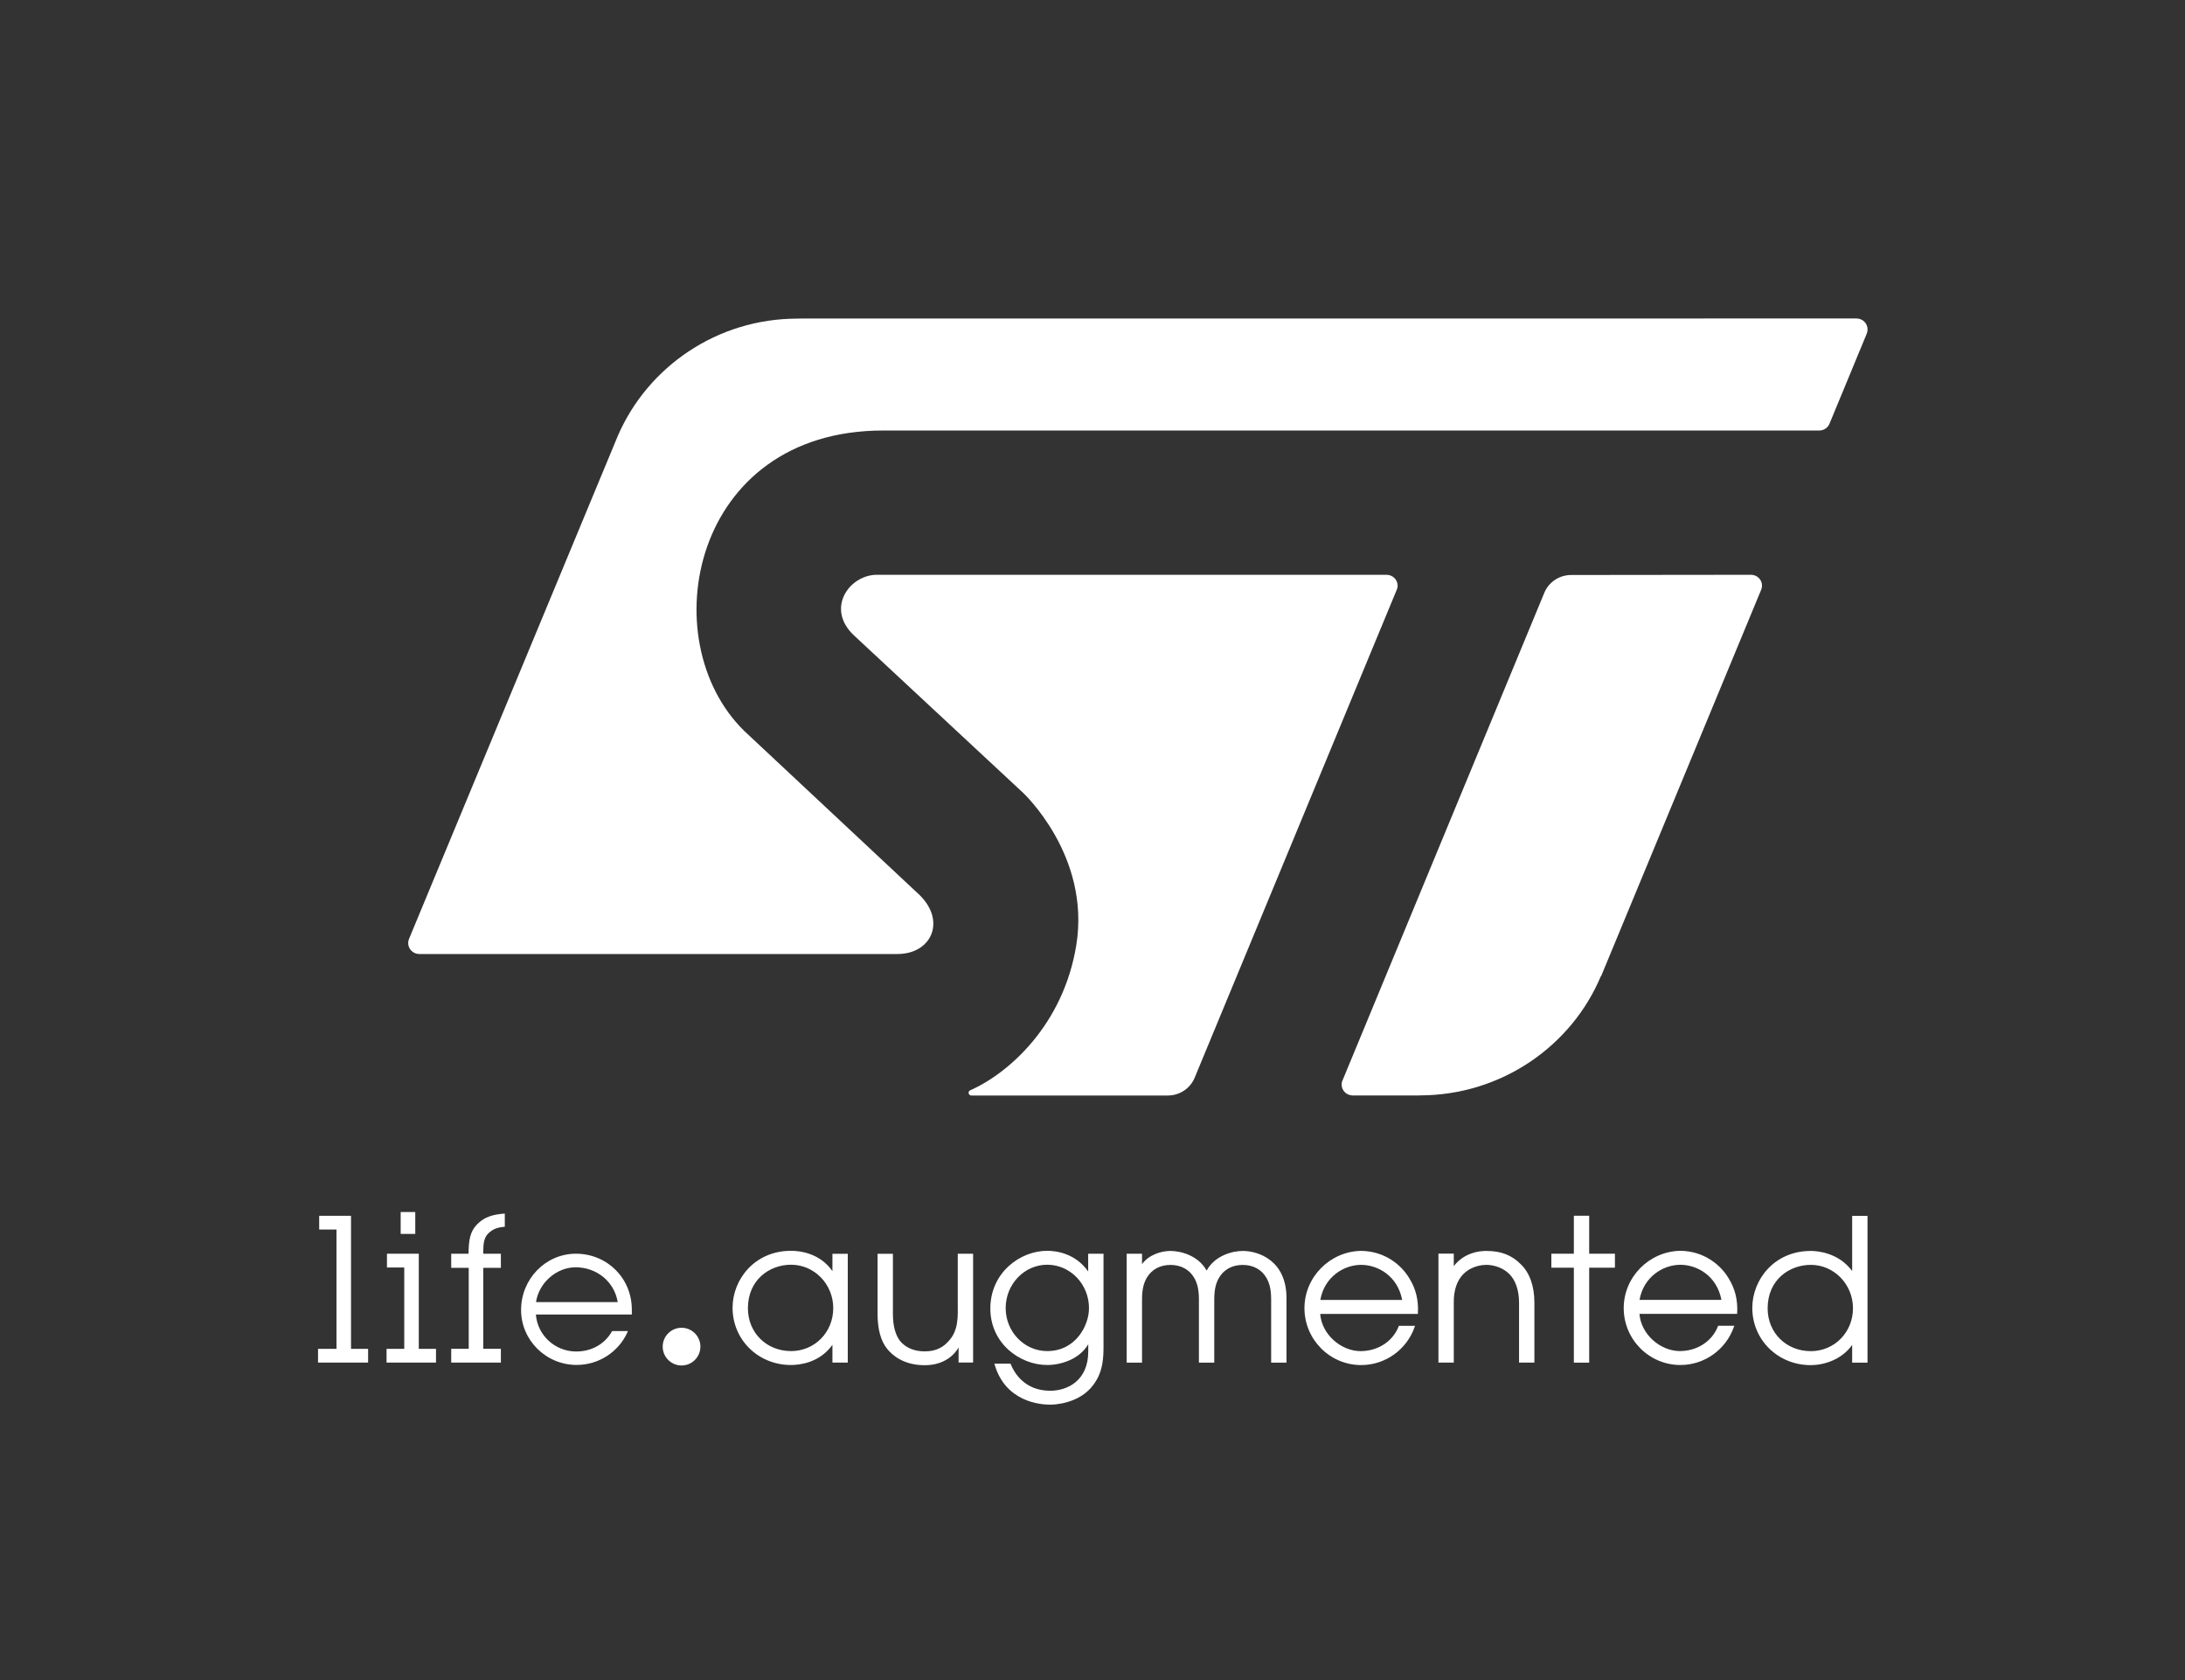
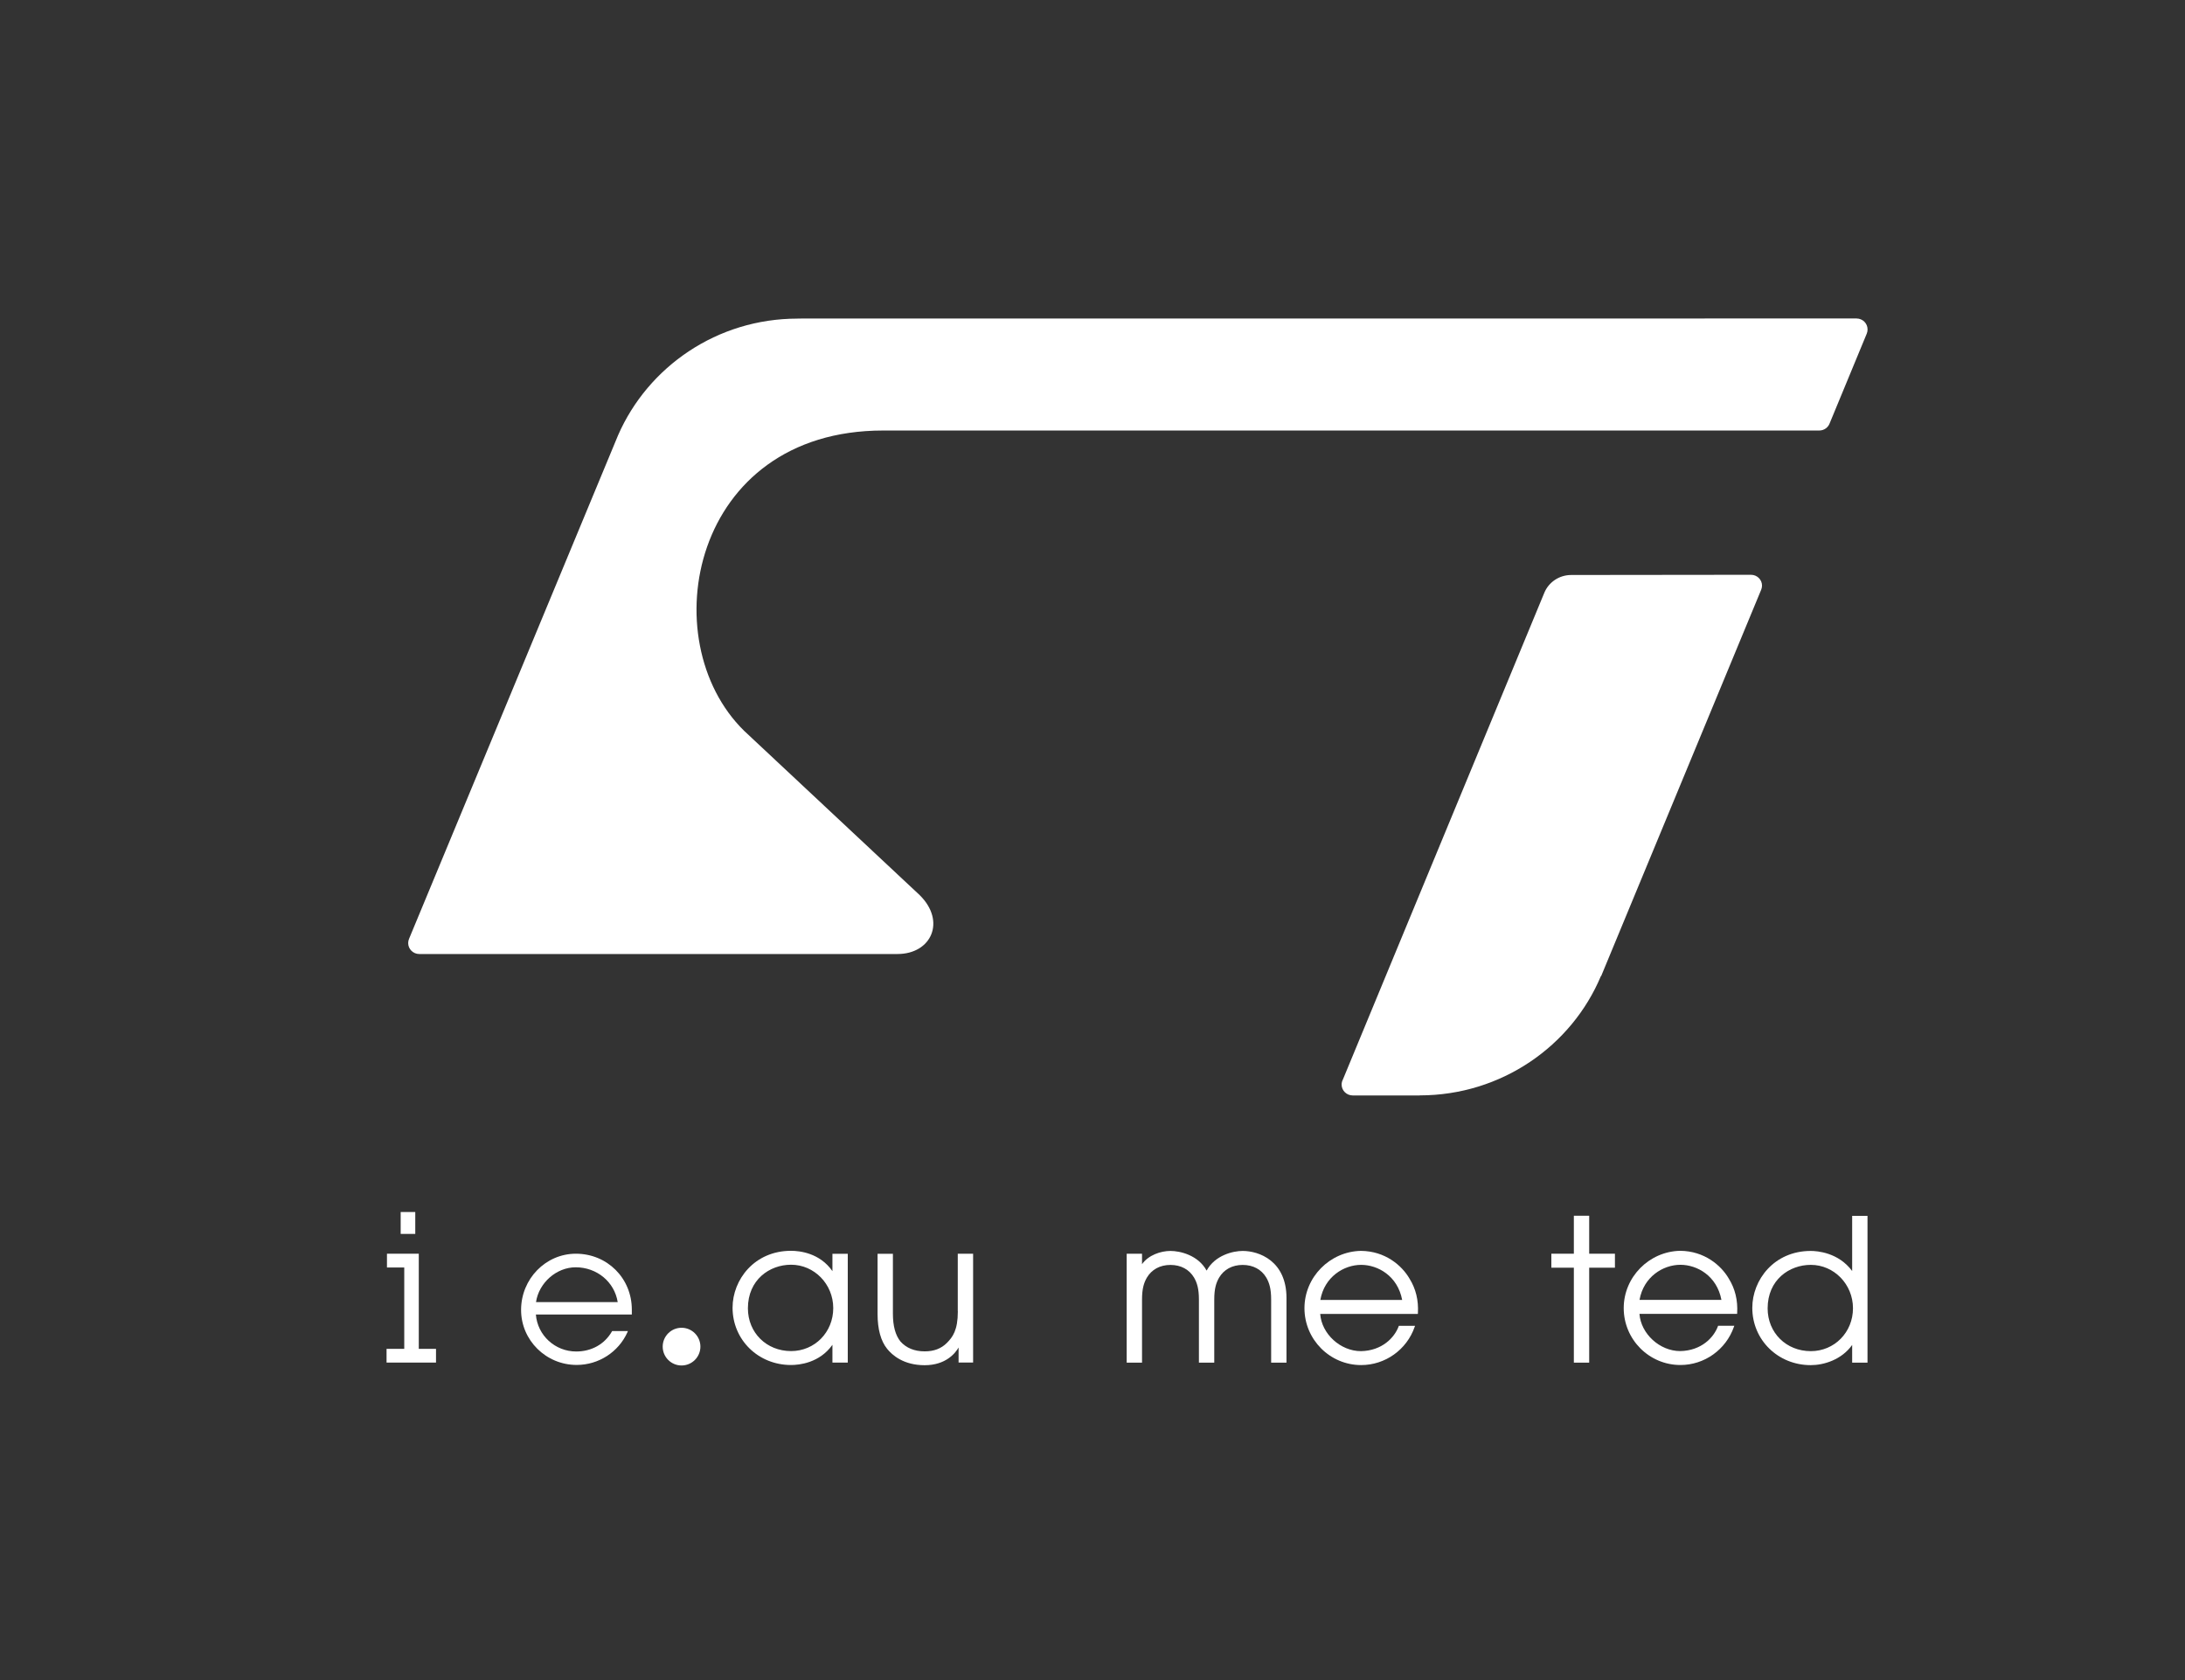
<svg xmlns="http://www.w3.org/2000/svg" version="1.1" id="Logo" x="0px" y="0px" viewBox="0 0 323.38 248.66" style="enable-background:new 0 0 323.38 248.66;" xml:space="preserve">
  <rect x="0" y="0" width="323.38" height="248.66" fill="#333333" stroke="none" />
  <style type="text/css">
	.st0{fill:#fff;}
</style>
  <g>
    <g>
      <g>
        <path class="st0" d="M117.08,199.94c-3.64,0-6.39-2.72-6.39-6.33c0-4.23,3.21-6.45,6.39-6.45c3.44,0,6.24,2.88,6.24,6.42     C123.32,197.15,120.58,199.94,117.08,199.94 M123.2,188.11c-1.88-2.71-4.89-3.01-6.13-3.01c-5.42,0-8.65,4.28-8.65,8.42     c0,4.76,3.8,8.48,8.65,8.48c1.22,0,4.22-0.3,6.13-2.99v2.63h2.27v-16.1h-2.27V188.11z" />
        <path class="st0" d="M141.76,194.05c0,2.82-0.77,3.82-1.62,4.68c-0.84,0.84-1.91,1.25-3.28,1.25c-1.53,0-2.74-0.5-3.6-1.47     c-0.74-0.93-1.11-2.28-1.11-4.11v-8.86h-2.27v8.89c0,2.28,0.48,4.02,1.42,5.18c0.73,0.91,2.41,2.42,5.55,2.42     c3.15,0,4.56-1.81,5.02-2.62v2.22h2.15v-16.1h-2.27V194.05z" />
-         <path class="st0" d="M154.99,199.94c-3.39,0-6.15-2.85-6.15-6.36c0-3.54,2.76-6.42,6.15-6.42c3.41,0,6.18,2.88,6.18,6.42     C161.18,196.14,159.21,199.94,154.99,199.94 M161.06,188.17c-1.94-2.77-4.87-3.07-6.07-3.07c-4.05,0-8.42,3.26-8.42,8.54     c0,5.17,4.37,8.36,8.42,8.36c2,0,4.76-0.83,6.07-3.07V200c0,4.28-3.04,5.81-5.63,5.81c-3.85,0-5.37-2.75-5.84-3.93l-0.03-0.08     h-2.39l0.04,0.15c1.61,5.5,6.72,5.92,8.24,5.92c0.43,0,4.31-0.08,6.4-2.98c1.47-1.98,1.47-4.14,1.47-5.88v-13.48h-2.27V188.17z" />
        <path class="st0" d="M183.92,185.12c-1.42,0-4.09,0.62-5.34,2.91c-1.25-2.29-3.93-2.91-5.35-2.91c-1.45,0-3.27,0.62-4.21,1.96     v-1.55h-2.27v16.12h2.27v-9.32c0-1.65,0.28-2.49,0.71-3.25c0.72-1.22,1.96-1.89,3.5-1.89c1.54,0,2.78,0.67,3.5,1.89     c0.43,0.76,0.71,1.61,0.71,3.25v9.32h2.27v-9.32c0-1.65,0.28-2.49,0.71-3.25c0.72-1.22,1.96-1.89,3.5-1.89     c1.54,0,2.78,0.67,3.5,1.89c0.43,0.76,0.71,1.61,0.71,3.25v9.32h2.27v-9.56C190.4,186.59,186.33,185.12,183.92,185.12" />
        <path class="st0" d="M195.41,192.37c0.6-3.41,3.47-5.19,6.04-5.19c2.47,0,5.4,1.63,6.07,5.19H195.41z M201.42,185.11     c-4.61,0.09-8.36,3.89-8.36,8.48c0,4.64,3.77,8.42,8.39,8.42c3.56,0,6.75-2.27,7.92-5.65l0.06-0.16h-2.4l-0.03,0.08     c-0.61,1.65-2.44,3.61-5.58,3.67c-3.04,0-5.82-2.56-6.03-5.51h14.45l0.01-0.11c0.11-1.9-0.31-3.61-1.23-5.09     C207.48,187.26,205,185.14,201.42,185.11" />
-         <path class="st0" d="M219.98,185.12c-2.38,0-4.04,1.16-4.82,2.26v-1.86h-2.27v16.12h2.27v-8.86c-0.03-1.83,0.49-3.34,1.45-4.27     c1.27-1.24,2.9-1.33,3.37-1.33c0.47,0,2.1,0.1,3.37,1.33c0.95,0.92,1.47,2.44,1.47,4.27v8.86h2.27v-8.86     c0-2.44-0.69-4.41-2.01-5.69C223.72,185.73,222.15,185.12,219.98,185.12" />
        <polygon class="st0" points="235.2,179.91 232.93,179.91 232.93,185.53 229.6,185.53 229.6,187.6 232.93,187.6 232.93,201.65      235.2,201.65 235.2,187.6 239.01,187.6 239.01,185.53 235.2,185.53    " />
        <path class="st0" d="M242.65,192.36c0.6-3.41,3.48-5.19,6.05-5.19c2.47,0,5.4,1.63,6.07,5.19H242.65z M248.67,185.1     c-4.61,0.09-8.36,3.89-8.36,8.48c0,4.64,3.76,8.42,8.39,8.42c3.56,0,6.74-2.27,7.92-5.65l0.06-0.16h-2.4l-0.03,0.08     c-0.61,1.65-2.43,3.61-5.58,3.67c-3.03,0-5.82-2.56-6.03-5.51h14.45l0.01-0.11c0.11-1.9-0.31-3.61-1.23-5.09     C254.73,187.25,252.24,185.13,248.67,185.1" />
        <path class="st0" d="M268,199.95c-3.64,0-6.39-2.72-6.39-6.33c0-4.23,3.21-6.44,6.39-6.44c3.44,0,6.24,2.88,6.24,6.42     C274.24,197.16,271.5,199.95,268,199.95 M274.12,179.92v8.17c-2.04-2.75-5.19-2.97-6.13-2.97c-5.42,0-8.65,4.28-8.65,8.42     c0,4.75,3.8,8.48,8.65,8.48c1.95,0,4.57-0.8,6.13-2.99v2.62h2.27v-21.72H274.12z" />
      </g>
      <g>
        <rect x="59.3" y="179.36" class="st0" width="2.16" height="3.24" />
-         <polygon class="st0" points="51.95,179.92 47.24,179.92 47.24,181.95 49.8,181.95 49.8,199.61 47.07,199.61 47.07,201.64      54.48,201.64 54.48,199.61 51.95,199.61    " />
        <polygon class="st0" points="61.98,185.53 57.27,185.53 57.27,187.57 59.83,187.57 59.83,199.61 57.21,199.61 57.21,201.64      64.53,201.64 64.53,199.61 61.98,199.61    " />
-         <path class="st0" d="M70.86,180.95c-1.41,1.26-1.46,2.71-1.52,4.47v0.11h-2.56v2.09h2.59v11.98h-2.59v2.04h7.35v-2.04h-2.61     v-11.98h2.61v-2.09h-2.61l0-0.35c0.03-1.16,0.05-2.17,1.03-2.9c0.52-0.43,1.2-0.66,2.05-0.73l0.11-0.01v-1.95l-0.12,0.01     C72.9,179.72,71.75,180.13,70.86,180.95" />
        <path class="st0" d="M79.33,192.69c0.42-2.85,3.02-5.15,5.87-5.15c3.14,0,5.74,2.16,6.22,5.15H79.33z M85.23,185.53     c-4.47,0-8.11,3.73-8.11,8.32c0,4.49,3.69,8.14,8.23,8.14c3.24,0,6.19-1.9,7.51-4.84l0.07-0.17h-2.33l-0.04,0.06     c-1.08,1.88-3.01,2.96-5.28,2.96c-3.14,0-5.73-2.39-5.97-5.47h14.2v-0.71C93.52,189.17,89.88,185.53,85.23,185.53" />
        <path class="st0" d="M100.87,202.07c1.54,0,2.79-1.25,2.79-2.79c0-1.54-1.25-2.79-2.79-2.79c-1.54,0-2.79,1.25-2.79,2.79     C98.08,200.82,99.33,202.07,100.87,202.07" />
      </g>
    </g>
    <path class="st0" d="M274.76,47.13l-156.74,0.01c0,0,0.01,0.01,0.01,0.01c-11.89,0-22.11,7.11-26.55,17.25l-30.94,74.53   c-0.08,0.19-0.13,0.4-0.13,0.63c0,0.89,0.74,1.62,1.64,1.62l70.77,0c5.03,0,7.22-4.84,3.3-8.71l-25.99-24.32   c-13.66-13.39-7.8-44.44,20.57-44.44h138.55c0.72,0,1.33-0.46,1.55-1.09l5.48-13.25c0.08-0.19,0.12-0.4,0.12-0.62   C276.4,47.85,275.67,47.13,274.76,47.13z" />
    <path class="st0" d="M259.15,85.06l-26.61,0.03c-1.79,0-3.34,1.08-3.98,2.63l-29.81,72.03c-0.12,0.22-0.19,0.48-0.19,0.75   c0,0.89,0.74,1.61,1.64,1.61l9.93,0l0-0.01c12.06,0,22.47-7.3,26.81-17.67c0,0,0.02,0.01,0.03,0.02l23.69-57.19   c0.07-0.19,0.12-0.39,0.12-0.6C260.78,85.78,260.05,85.06,259.15,85.06z" />
-     <path class="st0" d="M206.85,86.68c0-0.9-0.74-1.62-1.64-1.62h-75.43c-4.09,0-7.67,5.03-3.34,9.02l24.92,23.19   c0,0,10.09,9.3,7.93,22.61c-1.91,11.72-9.9,18.89-15.69,21.47l-0.02,0c-0.14,0.07-0.23,0.21-0.23,0.36c0,0.22,0.18,0.41,0.41,0.41   l29.07,0c1.8,0,3.34-1.08,3.98-2.63l29.92-72.24C206.81,87.07,206.85,86.88,206.85,86.68z" />
  </g>
</svg>